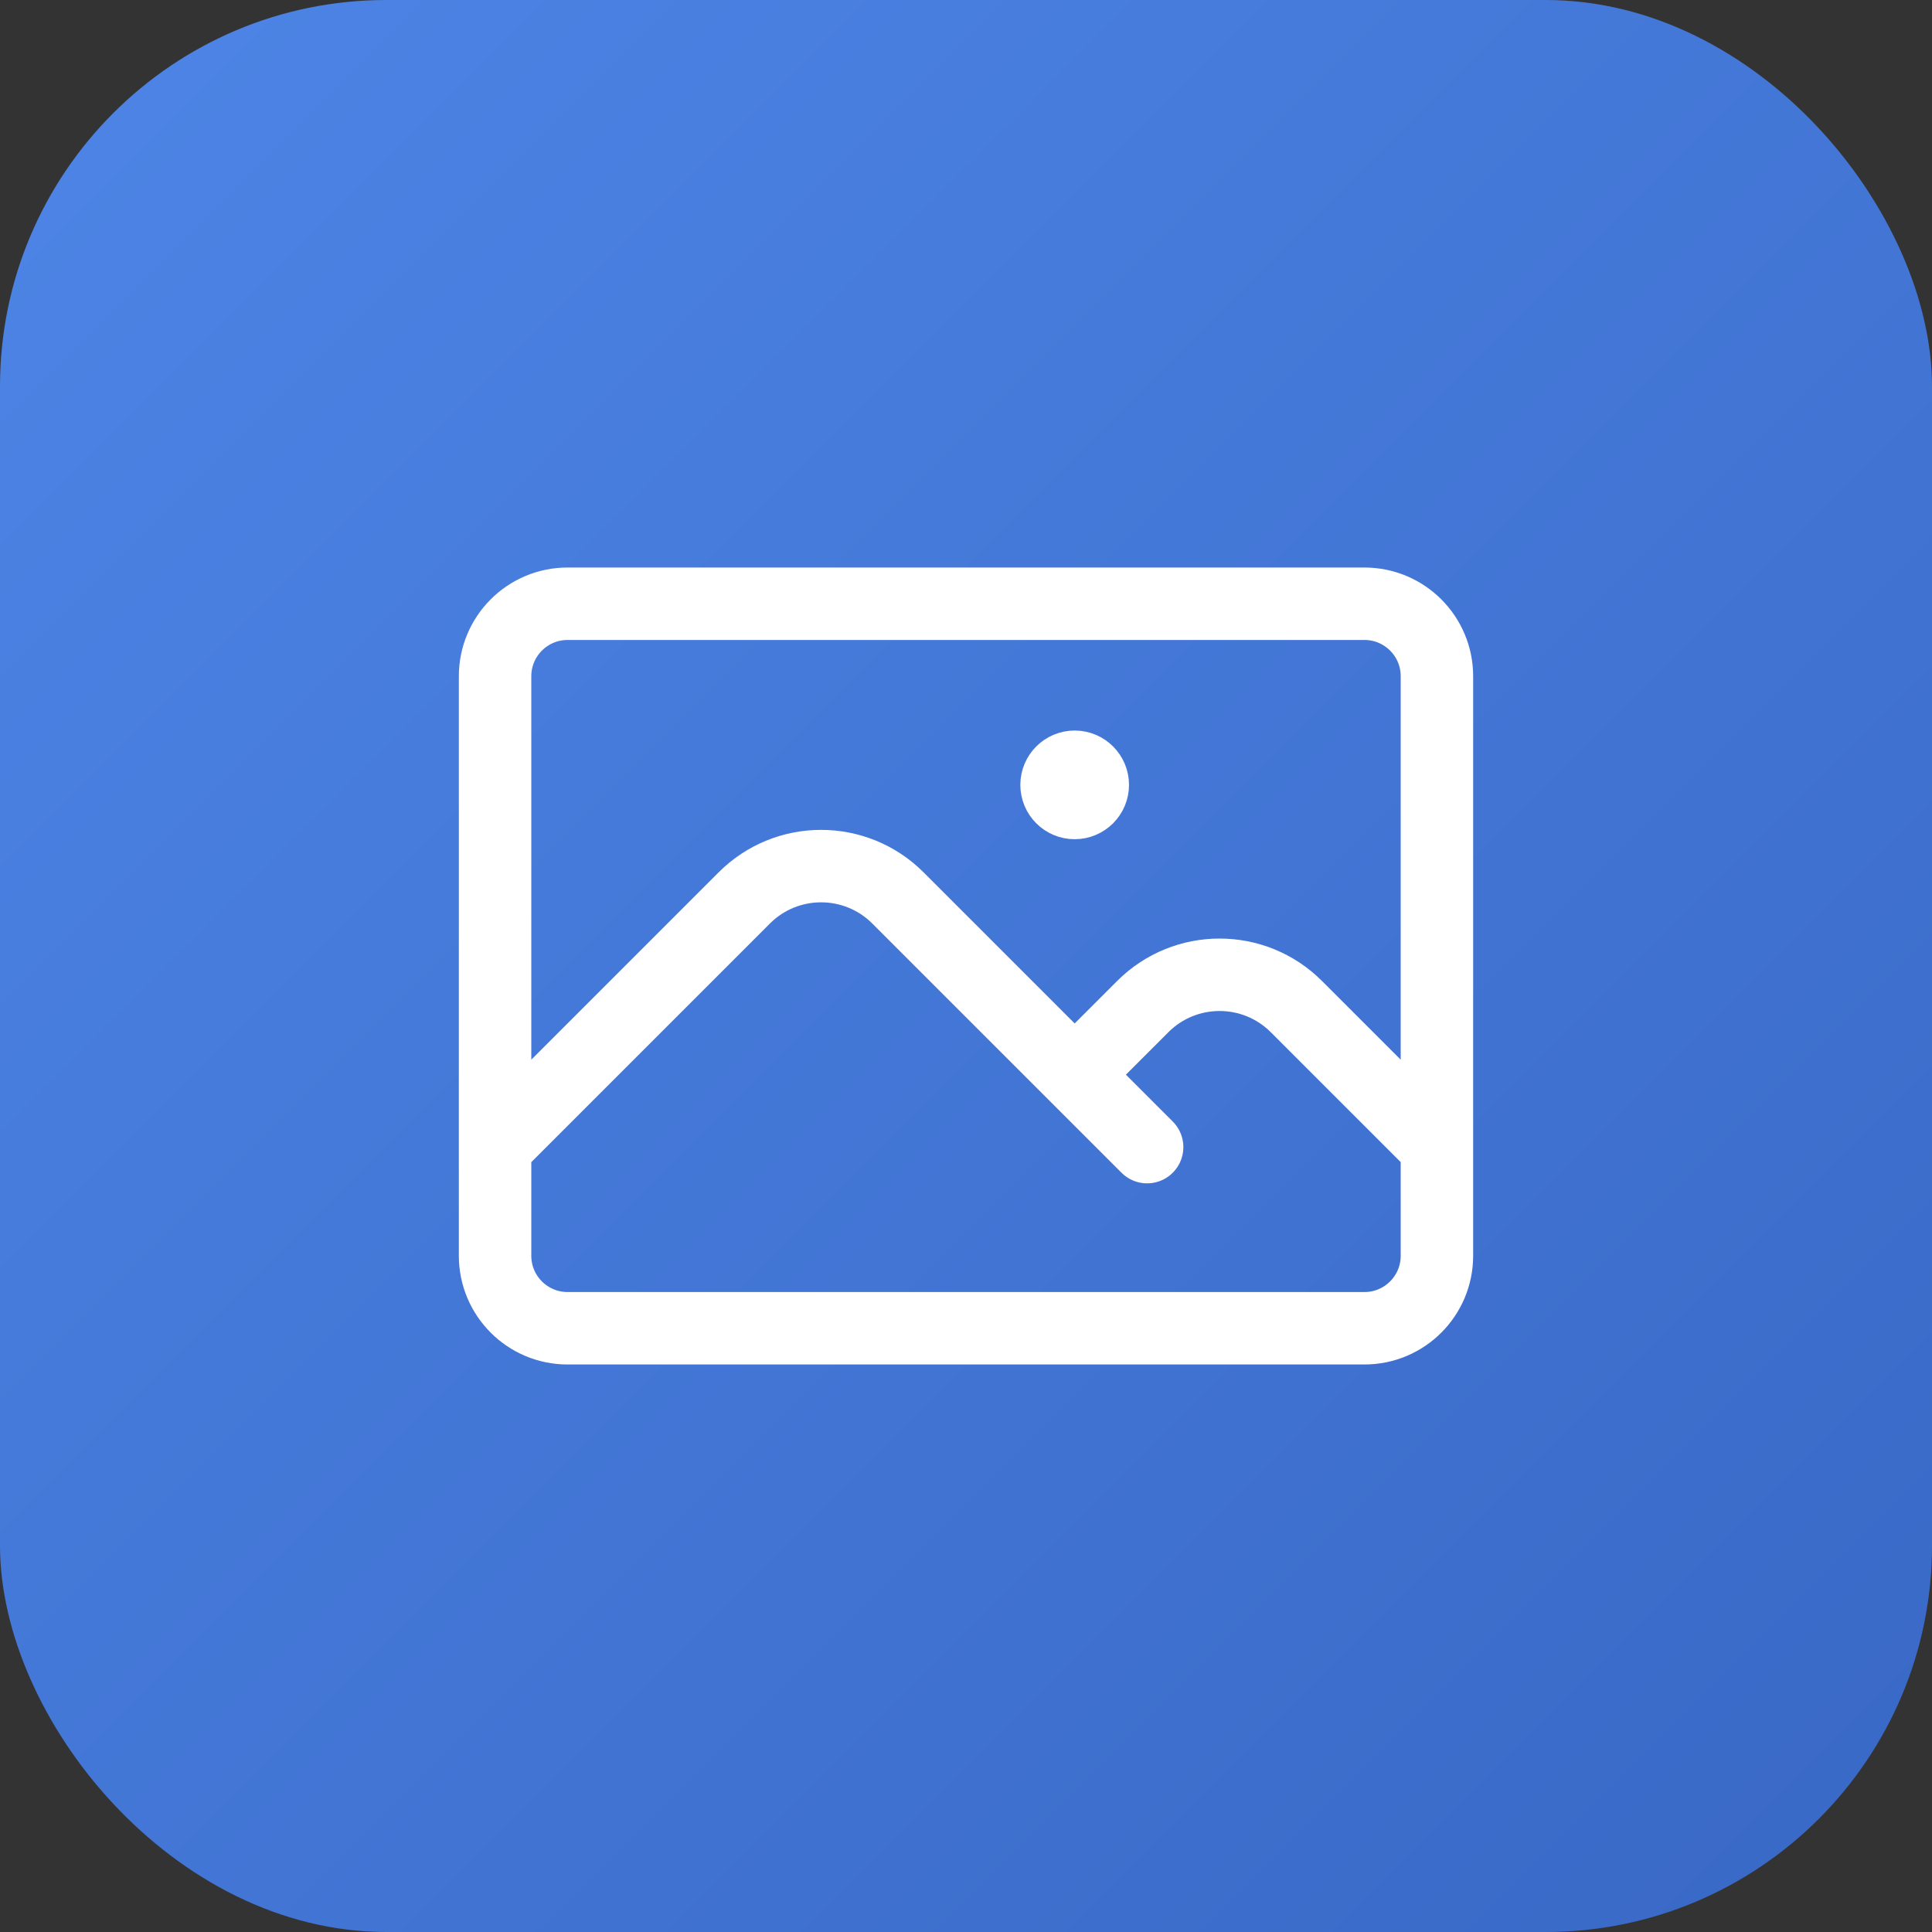
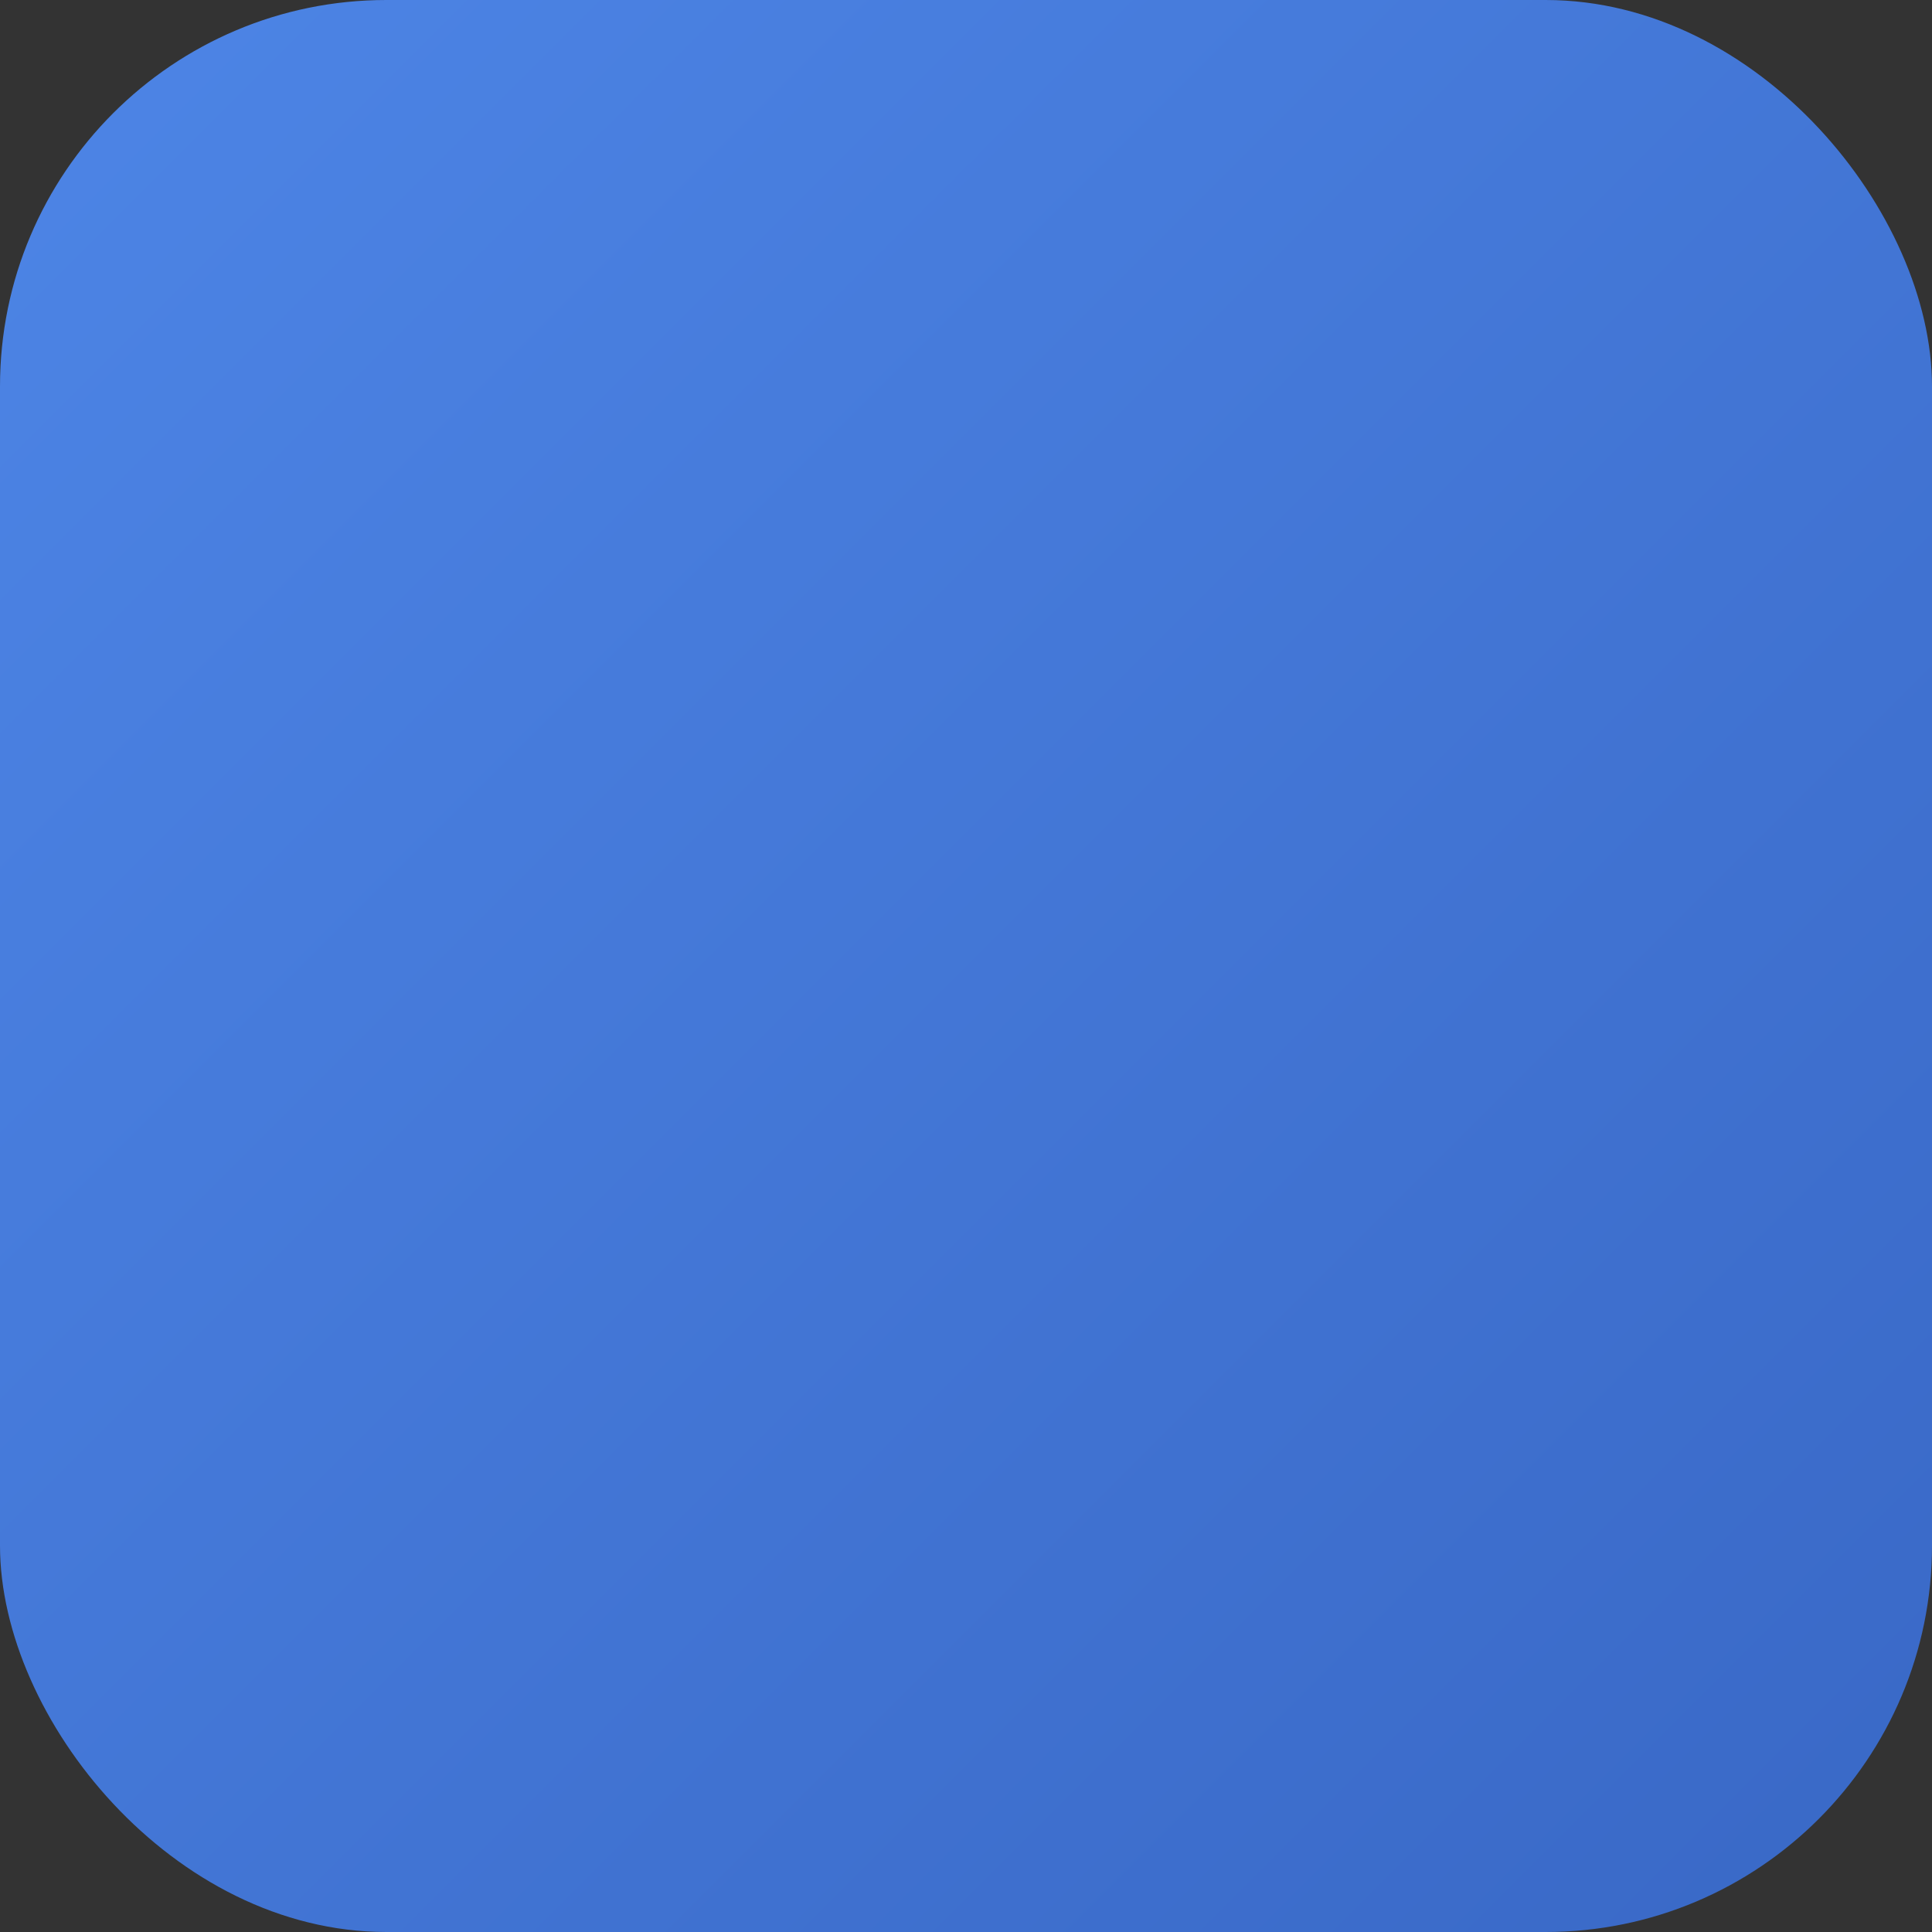
<svg xmlns="http://www.w3.org/2000/svg" width="40" height="40" viewBox="0 0 40 40" fill="none">
  <rect x="0" y="0" width="40" height="40" fill="#333333" stroke="none" />
  <rect width="40" height="40" rx="8" fill="url(#paint0_linear_7752_16759)" />
-   <path d="M10.25 23.75L15.409 18.591C16.288 17.712 17.712 17.712 18.591 18.591L23.75 23.75M22.25 22.25L23.659 20.841C24.538 19.962 25.962 19.962 26.841 20.841L29.75 23.75M11.75 27.5H28.25C29.078 27.5 29.75 26.828 29.75 26V14C29.75 13.172 29.078 12.5 28.25 12.5H11.75C10.922 12.5 10.25 13.172 10.25 14V26C10.25 26.828 10.922 27.5 11.75 27.5ZM22.25 16.25H22.258V16.258H22.25V16.25ZM22.625 16.25C22.625 16.457 22.457 16.625 22.25 16.625C22.043 16.625 21.875 16.457 21.875 16.25C21.875 16.043 22.043 15.875 22.25 15.875C22.457 15.875 22.625 16.043 22.625 16.25Z" stroke="white" stroke-width="1.5" stroke-linecap="round" stroke-linejoin="round" />
  <defs>
    <linearGradient id="paint0_linear_7752_16759" x1="0" y1="0" x2="40" y2="40" gradientUnits="userSpaceOnUse">
      <stop stop-color="#4D85E6" />
      <stop offset="1" stop-color="#3968C6" />
    </linearGradient>
  </defs>
</svg>